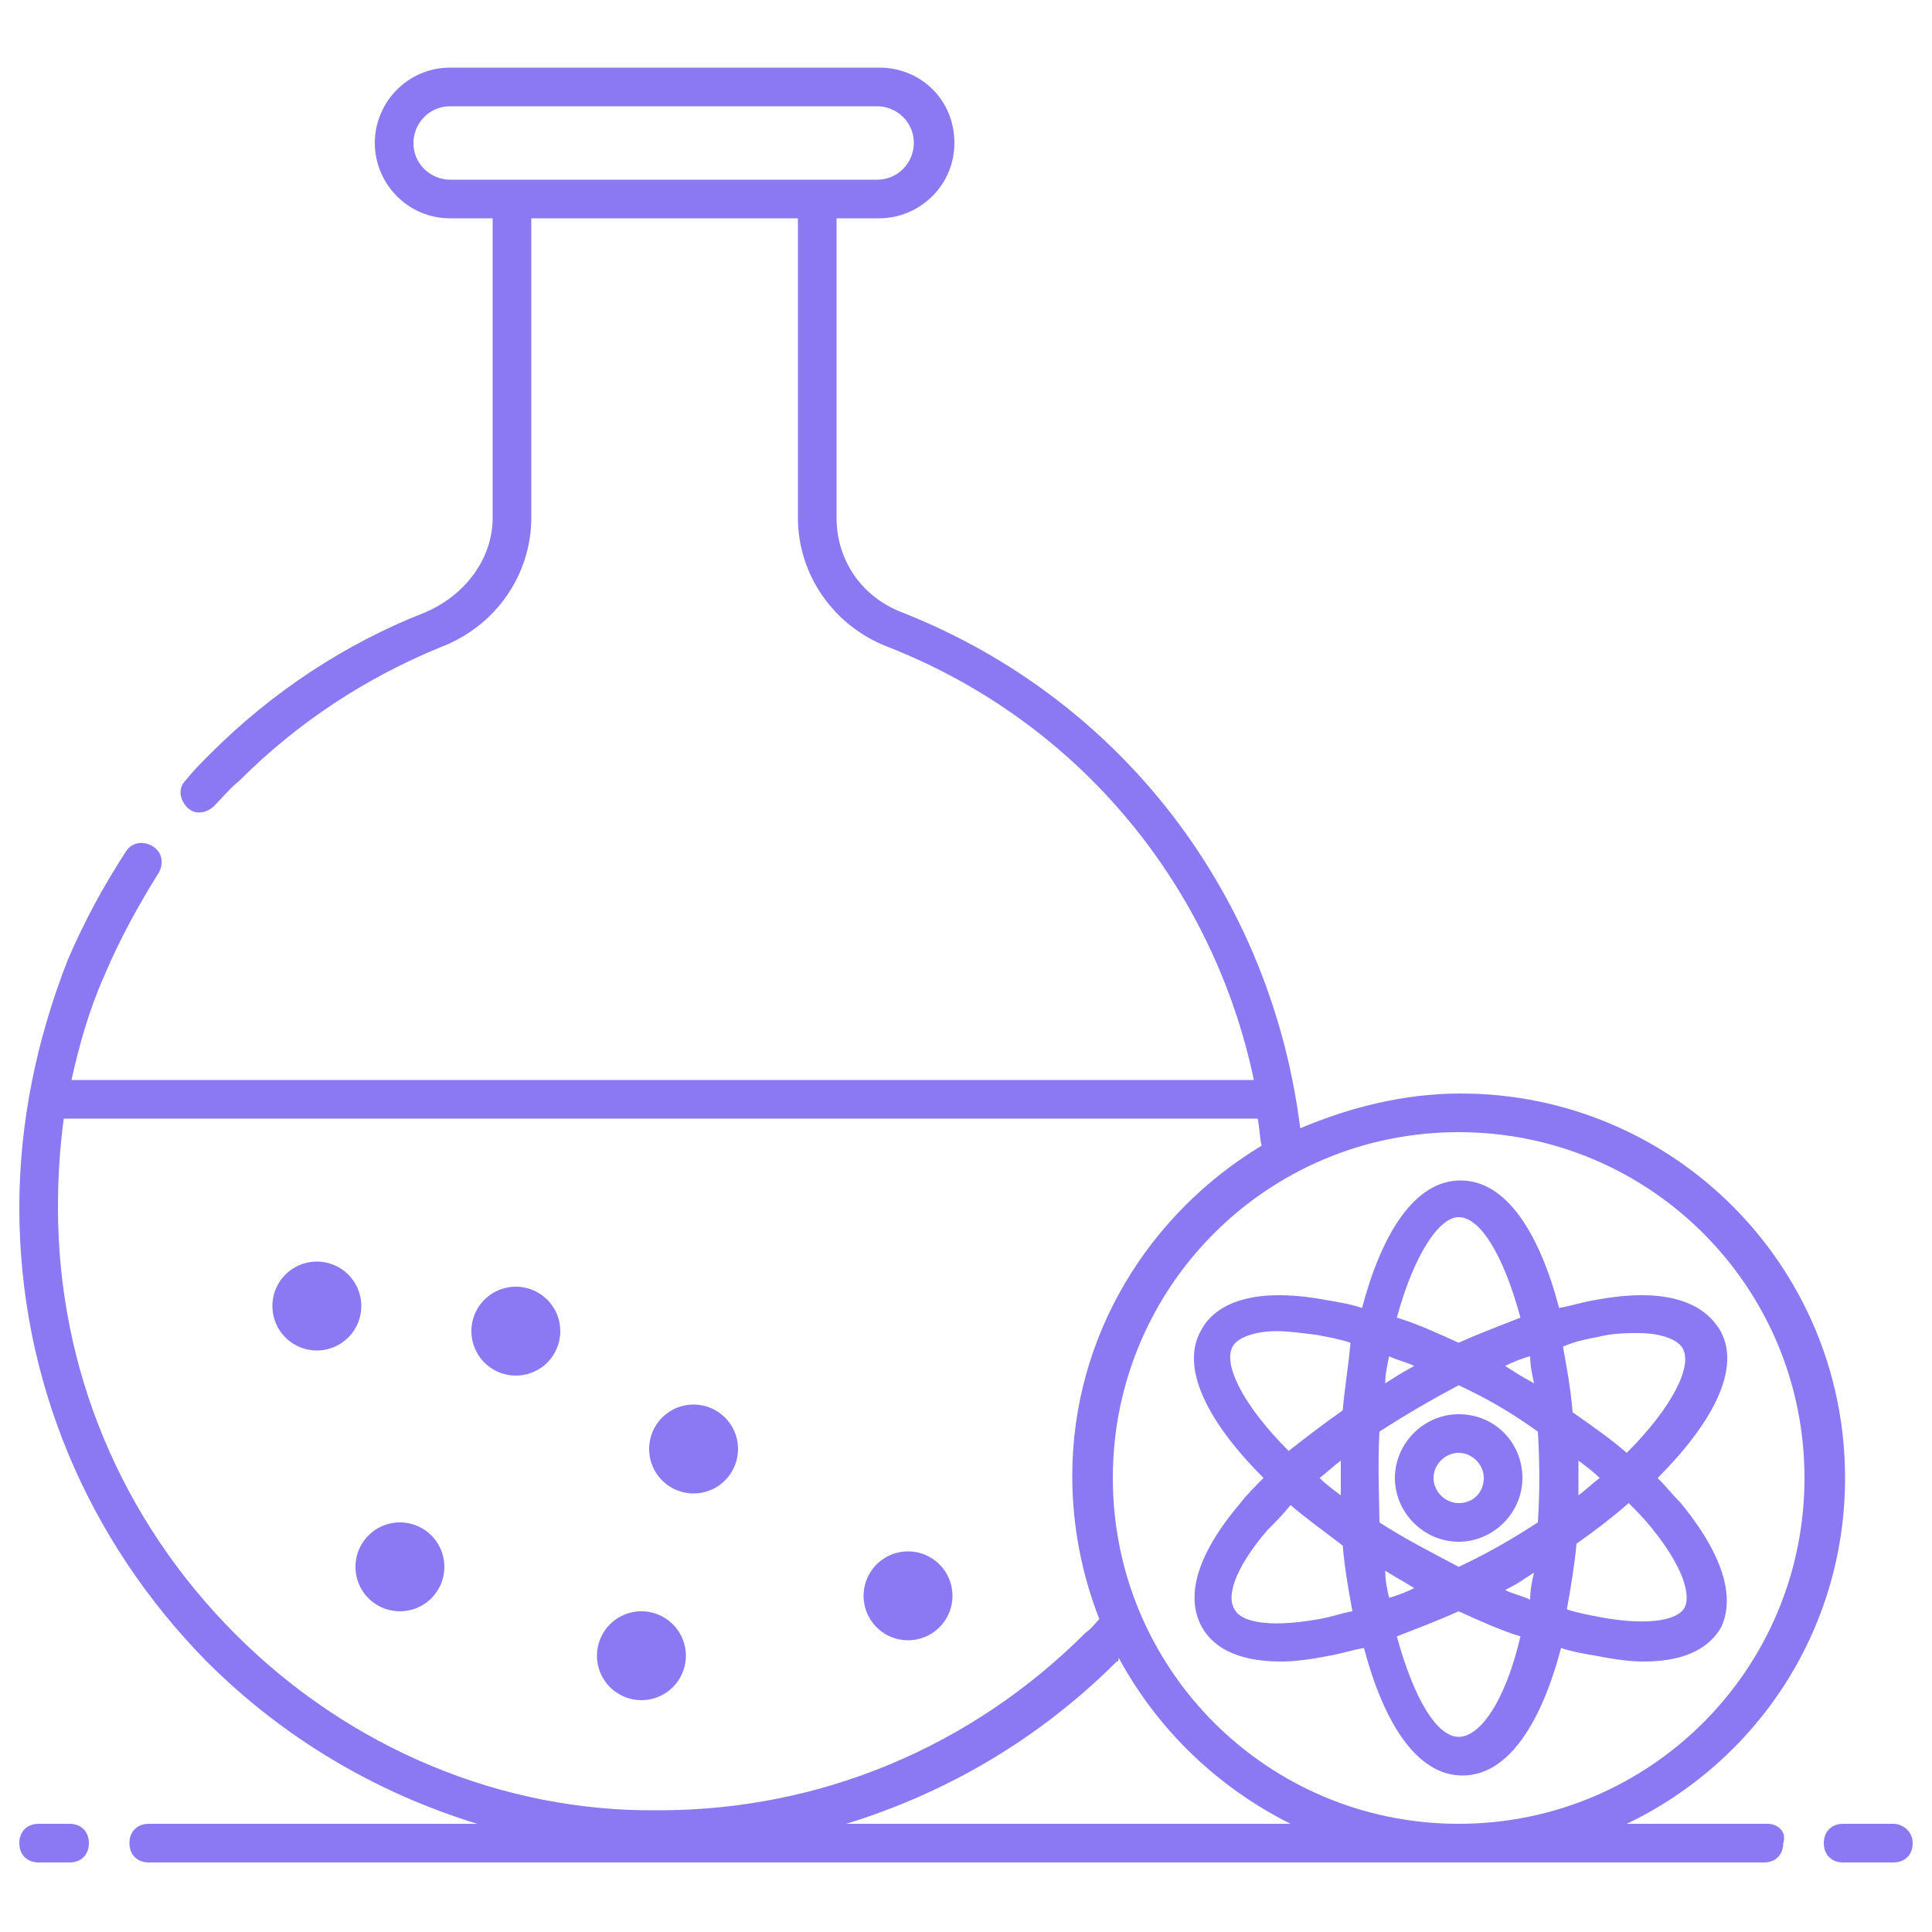
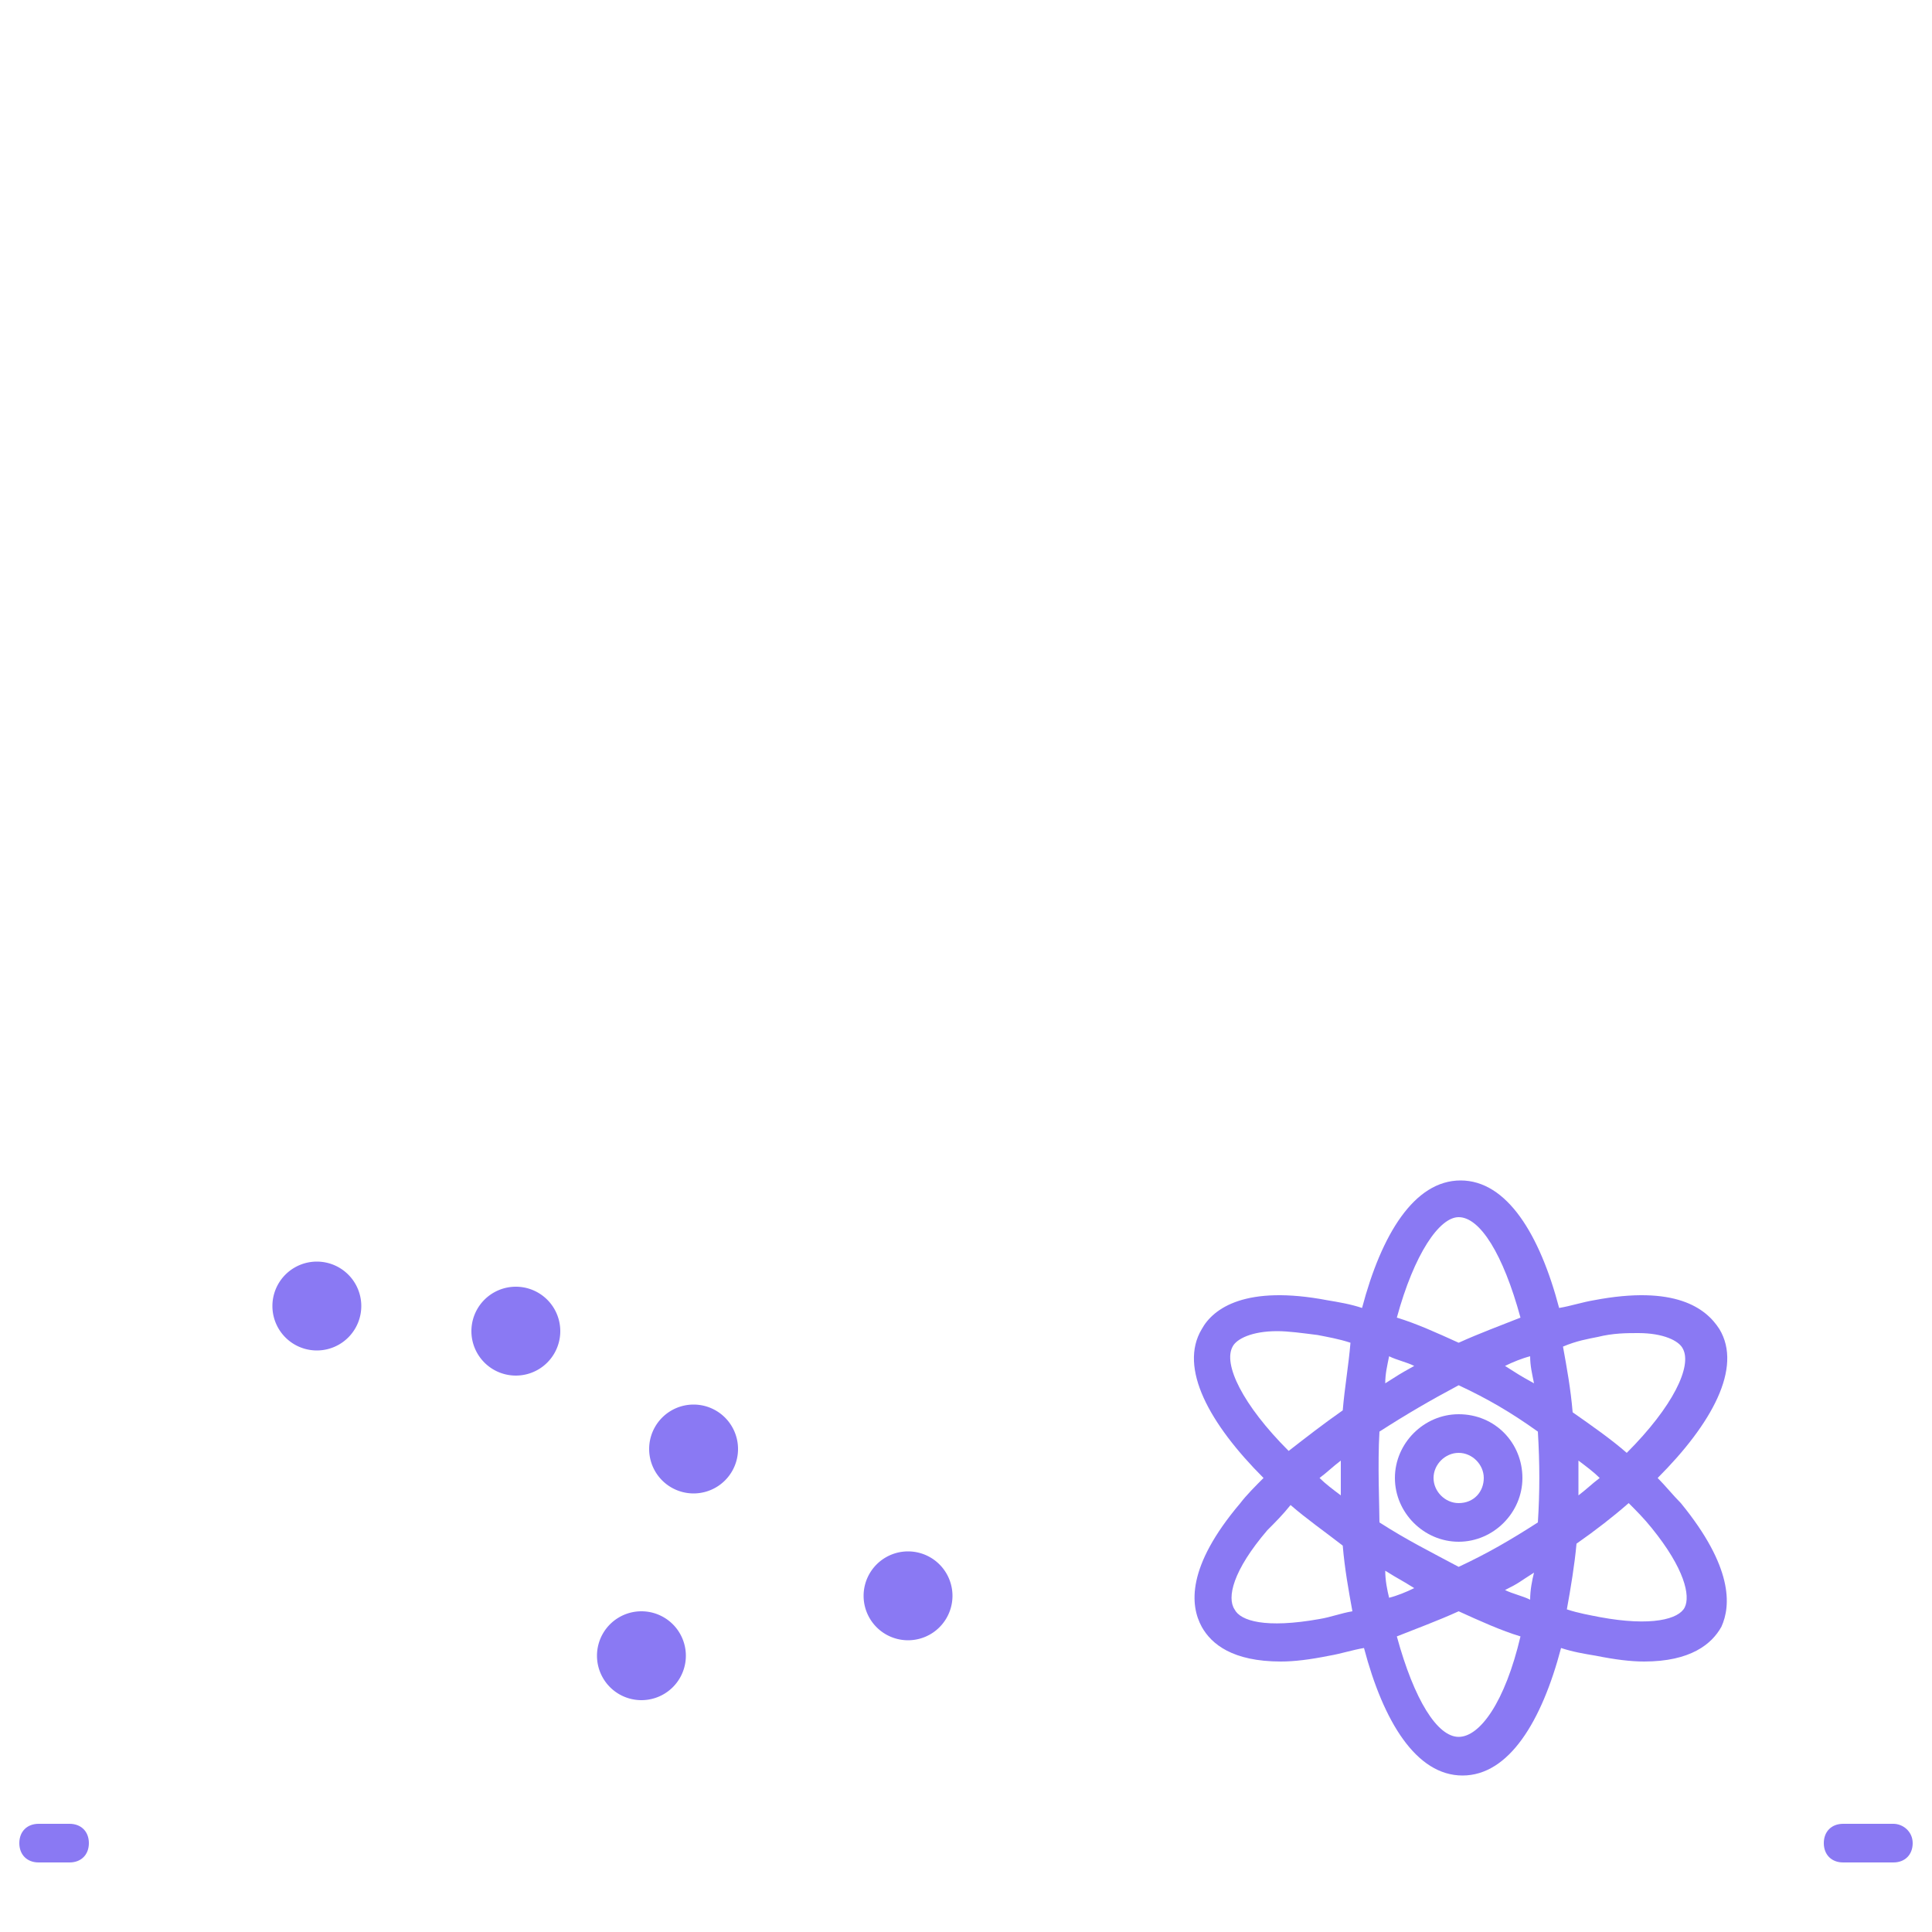
<svg xmlns="http://www.w3.org/2000/svg" height="24" width="24" version="1.1" viewBox="0 0 1024 1024" class="icon">
  <path fill="#8A79F3" d="M167.936 692.224m-23.552 0a23.552 23.552 0 1 0 47.104 0 23.552 23.552 0 1 0-47.104 0Z" />
  <path fill="#8A79F3" d="M367.616 768m-23.552 0a23.552 23.552 0 1 0 47.104 0 23.552 23.552 0 1 0-47.104 0Z" />
  <path fill="#8A79F3" d="M273.408 705.536m-23.552 0a23.552 23.552 0 1 0 47.104 0 23.552 23.552 0 1 0-47.104 0Z" />
-   <path fill="#8A79F3" d="M211.968 830.464m-23.552 0a23.552 23.552 0 1 0 47.104 0 23.552 23.552 0 1 0-47.104 0Z" />
  <path fill="#8A79F3" d="M481.28 845.824m-23.552 0a23.552 23.552 0 1 0 47.104 0 23.552 23.552 0 1 0-47.104 0Z" />
  <path fill="#8A79F3" d="M339.968 877.568m-23.552 0a23.552 23.552 0 1 0 47.104 0 23.552 23.552 0 1 0-47.104 0Z" />
  <path fill="#8A79F3" d="M36.864 966.656H20.48c-6.144 0-10.24 4.096-10.24 10.24s4.096 10.24 10.24 10.24h16.384c6.144 0 10.24-4.096 10.24-10.24s-4.096-10.24-10.24-10.24zM1003.52 966.656h-26.624c-6.144 0-10.24 4.096-10.24 10.24s4.096 10.24 10.24 10.24H1003.52c6.144 0 10.24-4.096 10.24-10.24s-5.12-10.24-10.24-10.24zM890.88 796.672c-4.096-4.096-8.192-9.216-12.288-13.312 28.672-28.672 45.056-58.368 32.768-78.848-7.168-11.264-23.552-23.552-66.56-15.36-6.144 1.024-12.288 3.072-18.432 4.096-10.24-38.912-27.648-67.584-52.224-67.584s-41.984 28.672-52.224 67.584c-6.144-2.048-12.288-3.072-18.432-4.096-43.008-8.192-60.416 4.096-66.56 15.36-12.288 20.48 4.096 50.176 32.768 78.848-4.096 4.096-9.216 9.216-12.288 13.312-28.672 33.792-26.624 54.272-20.48 65.536 5.12 9.216 16.384 18.432 41.984 18.432 7.168 0 15.36-1.024 25.6-3.072 6.144-1.024 12.288-3.072 18.432-4.096 10.24 38.912 27.648 67.584 52.224 67.584s41.984-28.672 52.224-67.584c6.144 2.048 12.288 3.072 18.432 4.096 10.24 2.048 18.432 3.072 25.6 3.072 24.576 0 35.84-9.216 40.96-18.432 5.12-11.264 6.144-31.744-21.504-65.536z m-191.488 61.44c-28.672 5.12-41.984 1.024-45.056-5.12-4.096-6.144-1.024-20.48 17.408-41.984 4.096-4.096 8.192-8.192 12.288-13.312 8.192 7.168 18.432 14.336 27.648 21.504 1.024 12.288 3.072 23.552 5.12 34.816-6.144 1.024-11.264 3.072-17.408 4.096z m11.264-65.536c-4.096-3.072-8.192-6.144-11.264-9.216 4.096-3.072 7.168-6.144 11.264-9.216v18.432z m1.024-45.056c-10.24 7.168-19.456 14.336-28.672 21.504-24.576-24.576-34.816-46.08-29.696-55.296 2.048-4.096 10.24-8.192 23.552-8.192 6.144 0 13.312 1.024 21.504 2.048 5.12 1.024 11.264 2.048 17.408 4.096-1.024 12.288-3.072 23.552-4.096 35.84z m101.376-14.336c-9.216-5.12-7.168-4.096-15.36-9.216 4.096-2.048 9.216-4.096 13.312-5.12 0 5.12 1.024 9.216 2.048 14.336zM773.12 645.12c11.264 0 23.552 19.456 32.768 53.248-10.24 4.096-21.504 8.192-32.768 13.312-11.264-5.12-22.528-10.24-32.768-13.312 9.216-33.792 22.528-53.248 32.768-53.248z m-36.864 73.728c4.096 2.048 9.216 3.072 13.312 5.12-9.216 5.12-7.168 4.096-15.36 9.216 0-5.12 1.024-9.216 2.048-14.336z m-2.048 113.664c8.192 5.12 7.168 4.096 15.36 9.216-4.096 2.048-9.216 4.096-13.312 5.12-1.024-4.096-2.048-9.216-2.048-14.336z m38.912 88.064c-11.264 0-23.552-19.456-32.768-53.248 10.24-4.096 21.504-8.192 32.768-13.312 11.264 5.12 22.528 10.24 32.768 13.312-8.192 34.816-21.504 53.248-32.768 53.248z m37.888-72.704c-4.096-2.048-9.216-3.072-13.312-5.12 8.192-4.096 7.168-4.096 15.36-9.216-1.024 4.096-2.048 9.216-2.048 14.336z m4.096-40.96c-14.336 9.216-26.624 16.384-41.984 23.552-15.36-8.192-27.648-14.336-41.984-23.552 0-8.192-1.024-30.72 0-48.128 14.336-9.216 26.624-16.384 41.984-24.576 15.36 7.168 27.648 14.336 41.984 24.576 1.024 17.408 1.024 31.744 0 48.128z m31.744-98.304c8.192-2.048 15.36-2.048 21.504-2.048 13.312 0 21.504 4.096 23.552 8.192 5.12 9.216-5.12 30.72-29.696 55.296-8.192-7.168-18.432-14.336-28.672-21.504-1.024-12.288-3.072-23.552-5.12-34.816 7.168-3.072 13.312-4.096 18.432-5.12z m-10.24 65.536c4.096 3.072 8.192 6.144 11.264 9.216-4.096 3.072-7.168 6.144-11.264 9.216v-18.432z m56.32 77.824c-3.072 6.144-17.408 10.24-45.056 5.12-5.12-1.024-11.264-2.048-17.408-4.096 2.048-11.264 4.096-23.552 5.12-34.816 10.24-7.168 19.456-14.336 27.648-21.504 4.096 4.096 8.192 8.192 12.288 13.312 17.408 21.504 20.48 35.84 17.408 41.984z" />
  <path fill="#8A79F3" d="M773.12 749.568c-18.432 0-33.792 15.36-33.792 33.792 0 18.432 15.36 33.792 33.792 33.792s33.792-15.36 33.792-33.792c0-18.432-14.336-33.792-33.792-33.792z m0 47.104c-7.168 0-13.312-6.144-13.312-13.312 0-7.168 6.144-13.312 13.312-13.312s13.312 6.144 13.312 13.312c0 7.168-5.12 13.312-13.312 13.312z" />
-   <path fill="#8A79F3" d="M936.96 966.656h-74.752c68.608-32.768 115.712-102.4 115.712-183.296 0-112.64-91.136-203.776-203.776-203.776-29.696 0-58.368 7.168-84.992 18.432-15.36-122.88-94.208-227.328-210.944-273.408-21.504-8.192-34.816-27.648-34.816-50.176V115.712h22.528c21.504 0 39.936-17.408 39.936-39.936s-17.408-39.936-39.936-39.936H238.592c-22.528 0-39.936 18.432-39.936 39.936 0 21.504 17.408 39.936 39.936 39.936h22.528v158.72c0 21.504-14.336 40.96-35.84 50.176-41.984 16.384-80.896 41.984-113.664 74.752-5.12 5.12-9.216 9.216-13.312 14.336-4.096 4.096-3.072 10.24 1.024 14.336 4.096 4.096 10.24 3.072 14.336-1.024 4.096-4.096 8.192-9.216 13.312-13.312 30.72-30.72 66.56-54.272 106.496-70.656 29.696-11.264 48.128-38.912 48.128-68.608V115.712h141.312v158.72c0 29.696 18.432 57.344 48.128 68.608 101.376 39.936 172.032 126.976 193.536 229.376H37.888c4.096-18.432 9.216-36.864 17.408-55.296 8.192-19.456 18.432-37.888 28.672-54.272 3.072-5.12 2.048-11.264-3.072-14.336-5.12-3.072-11.264-2.048-14.336 3.072-11.264 17.408-21.504 35.84-30.72 57.344C19.456 550.912 10.24 594.944 10.24 640c0 91.136 35.84 176.128 99.328 240.64 40.96 40.96 90.112 69.632 143.36 86.016h-174.08c-6.144 0-10.24 4.096-10.24 10.24s4.096 10.24 10.24 10.24h856.064c6.144 0 10.24-4.096 10.24-10.24 2.048-6.144-3.072-10.24-8.192-10.24zM238.592 95.232c-10.24 0-19.456-8.192-19.456-19.456 0-10.24 8.192-19.456 19.456-19.456h226.304c10.24 0 19.456 8.192 19.456 19.456 0 10.24-8.192 19.456-19.456 19.456H238.592zM124.928 866.304C64.512 805.888 30.72 726.016 30.72 640c0-16.384 1.024-31.744 3.072-47.104h632.832c1.024 5.12 1.024 10.24 2.048 14.336-59.392 35.84-100.352 100.352-100.352 175.104 0 26.624 5.12 52.224 14.336 75.776-2.048 2.048-4.096 5.12-7.168 7.168-60.416 60.416-140.288 94.208-226.304 94.208-82.944 1.024-163.84-32.768-224.256-93.184z m323.584 100.352c53.248-16.384 102.4-45.056 143.36-86.016 1.024 0 1.024-1.024 1.024-2.048 20.48 37.888 52.224 68.608 91.136 88.064h-235.52z m141.312-183.296c0-101.376 81.92-183.296 183.296-183.296s183.296 81.92 183.296 183.296c0 101.376-81.92 183.296-183.296 183.296s-183.296-81.92-183.296-183.296z" />
</svg>